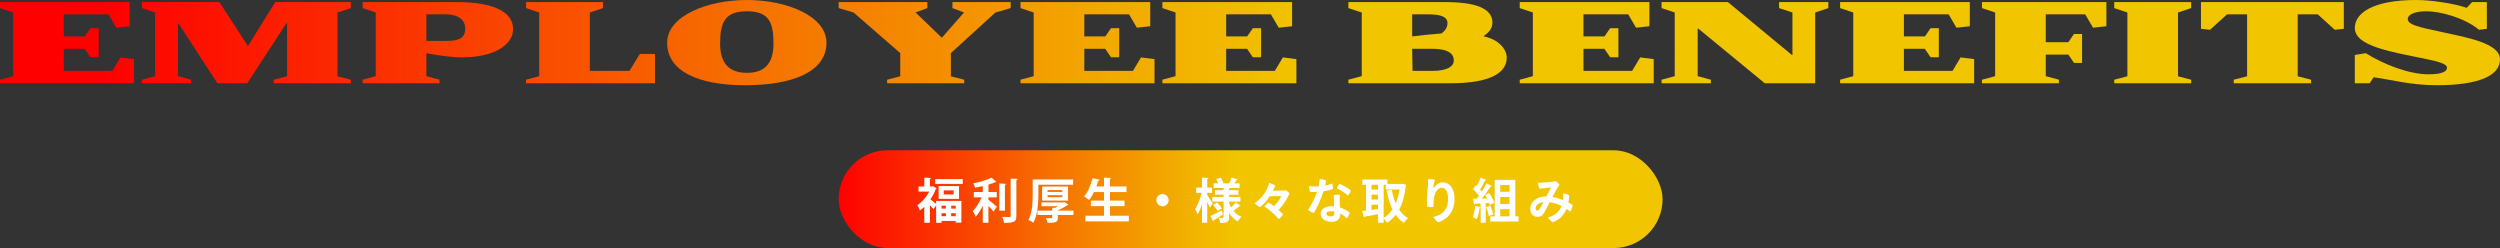
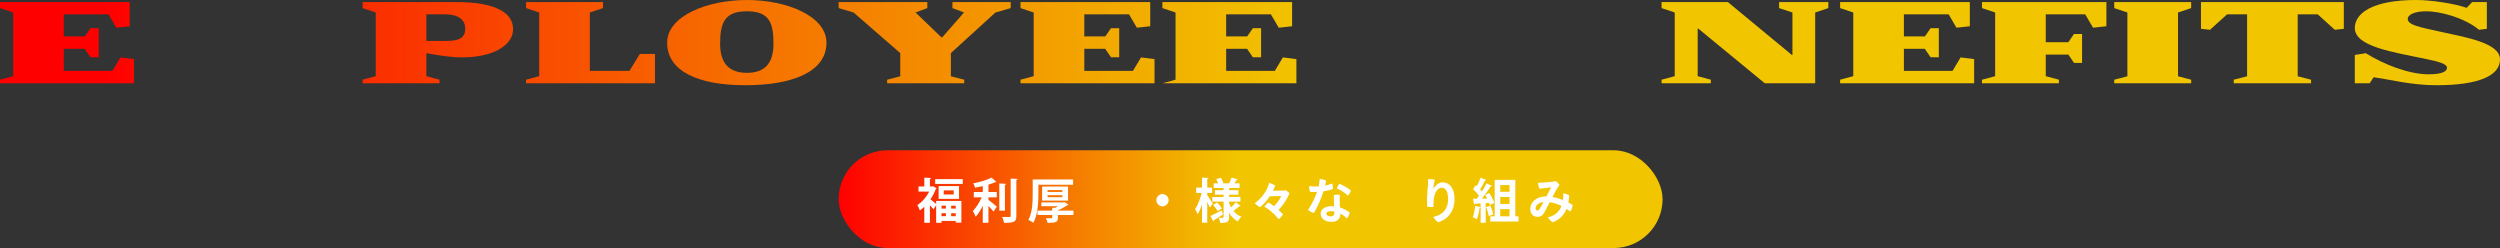
<svg xmlns="http://www.w3.org/2000/svg" xmlns:xlink="http://www.w3.org/1999/xlink" id="uuid-712dd8a9-d3a3-4514-87f7-3c3deb30e58f" width="1080.419" height="107.187" viewBox="0 0 1080.419 107.187">
  <rect x="0" y="0" width="1080.419" height="107.187" fill="#333333" stroke="none" />
  <defs>
    <style>.uuid-e9127f13-0ebf-4a5d-a2b3-3beac5e923c9{fill:url(#uuid-4455470b-149f-48eb-916d-f705c610f688);}.uuid-afc7be60-a6eb-41e2-8eea-80d94653e66b{fill:url(#uuid-dbb2eef3-c48a-40b2-a794-ad4278ce3332);}.uuid-431293b0-aa21-4bf4-ac42-31b10148aeab{fill:url(#uuid-13684f93-9d96-4532-9b84-d4c6a104a096);}.uuid-f8f58034-a4f1-4cd6-9245-cef61043747c{fill:url(#uuid-ba6ce6ac-080a-467d-899c-46defebefde3);}.uuid-06c5917d-e169-4f1c-96d7-7903b3b02af5{fill:url(#uuid-6d16b39b-3795-4497-9b96-8bafae8550cc);}.uuid-13e0c414-885d-4414-86f2-1b6360b9befc{fill:#fff;}.uuid-17fe5917-a339-43c0-bfbc-20bdf52ca5ef{fill:url(#uuid-46ad8dda-58fa-4290-839d-4b4579b39a85);}.uuid-cb33c347-b4ef-437c-9722-8ca15d47b0c0{fill:url(#uuid-59d6c160-b13c-47f9-b95c-7146277653b5);}.uuid-44ab7f8e-1023-4f39-853c-c750c26f4683{fill:url(#uuid-80875413-9228-4415-a31b-a4c9b3320523);}.uuid-438c316b-1796-47b8-9626-5652cf61f5c6{fill:url(#uuid-4fc4d0c3-e594-4de3-ad53-1d15ab99457d);}.uuid-f7c7a9f4-5539-4f8f-9aeb-8b1b2f4d35c4{fill:url(#uuid-1efdf393-04ad-4ee1-855a-15fcdea56123);}.uuid-3e562471-4e1e-4837-9ead-ffe001487e0f{fill:url(#uuid-aebd9c11-8c33-4128-8d7e-e308509ac641);}.uuid-2fc950a4-f51d-4768-8f6b-9bf787e0caf5{fill:url(#uuid-165d3c1a-506d-4794-b47a-293de681d0db);}.uuid-4c0fe725-fb4b-4538-9253-62d8e4dae34d{fill:url(#uuid-2a6c1e88-9c08-48dd-965a-d531e22f929d);}.uuid-22b4a513-5c49-486a-a6ed-011c802f207d{fill:url(#uuid-2028e85c-e92a-4dfb-b3ed-25193dce8d8e);}.uuid-637e4719-b9f2-4449-a719-9d63ced2b141{fill:url(#uuid-5ce35981-8c7c-4f25-94d8-b4a736db9761);}.uuid-f5c95a11-cc0a-4303-96ed-0eea40de07d6{fill:url(#uuid-a5248469-2a45-4ad0-83fd-2ed470c87afc);}.uuid-18c927cb-f1b0-490b-8070-ca5a457b25d3{fill:url(#uuid-b200b04d-1b35-4f54-a838-d3490f8b4b55);}</style>
    <linearGradient id="uuid-1efdf393-04ad-4ee1-855a-15fcdea56123" x1="362.422" y1="86.069" x2="718.512" y2="86.069" gradientUnits="userSpaceOnUse">
      <stop offset="0" stop-color="red" />
      <stop offset=".041" stop-color="#fd1200" />
      <stop offset=".26" stop-color="#f67100" />
      <stop offset=".413" stop-color="#f2ad00" />
      <stop offset=".485" stop-color="#f1c500" />
    </linearGradient>
    <linearGradient id="uuid-ba6ce6ac-080a-467d-899c-46defebefde3" x1="44.853" y1="18.415" x2="1125.272" y2="18.415" xlink:href="#uuid-1efdf393-04ad-4ee1-855a-15fcdea56123" />
    <linearGradient id="uuid-b200b04d-1b35-4f54-a838-d3490f8b4b55" x1="44.853" y1="18.415" x2="1125.272" y2="18.415" xlink:href="#uuid-1efdf393-04ad-4ee1-855a-15fcdea56123" />
    <linearGradient id="uuid-4fc4d0c3-e594-4de3-ad53-1d15ab99457d" x1="44.853" y1="18.415" x2="1125.272" y2="18.415" xlink:href="#uuid-1efdf393-04ad-4ee1-855a-15fcdea56123" />
    <linearGradient id="uuid-dbb2eef3-c48a-40b2-a794-ad4278ce3332" x1="44.853" y1="18.415" x2="1125.272" y2="18.415" xlink:href="#uuid-1efdf393-04ad-4ee1-855a-15fcdea56123" />
    <linearGradient id="uuid-a5248469-2a45-4ad0-83fd-2ed470c87afc" x1="44.853" y1="18.415" x2="1125.272" y2="18.415" xlink:href="#uuid-1efdf393-04ad-4ee1-855a-15fcdea56123" />
    <linearGradient id="uuid-4455470b-149f-48eb-916d-f705c610f688" x1="44.853" y1="18.415" x2="1125.272" y2="18.415" xlink:href="#uuid-1efdf393-04ad-4ee1-855a-15fcdea56123" />
    <linearGradient id="uuid-13684f93-9d96-4532-9b84-d4c6a104a096" x1="44.853" y1="18.415" x2="1125.272" y2="18.415" xlink:href="#uuid-1efdf393-04ad-4ee1-855a-15fcdea56123" />
    <linearGradient id="uuid-59d6c160-b13c-47f9-b95c-7146277653b5" x1="44.853" y1="18.415" x2="1125.272" y2="18.415" xlink:href="#uuid-1efdf393-04ad-4ee1-855a-15fcdea56123" />
    <linearGradient id="uuid-5ce35981-8c7c-4f25-94d8-b4a736db9761" x1="44.853" y1="18.415" x2="1125.272" y2="18.415" xlink:href="#uuid-1efdf393-04ad-4ee1-855a-15fcdea56123" />
    <linearGradient id="uuid-80875413-9228-4415-a31b-a4c9b3320523" x1="44.853" y1="18.415" x2="1125.272" y2="18.415" xlink:href="#uuid-1efdf393-04ad-4ee1-855a-15fcdea56123" />
    <linearGradient id="uuid-aebd9c11-8c33-4128-8d7e-e308509ac641" x1="44.853" y1="18.415" x2="1125.272" y2="18.415" xlink:href="#uuid-1efdf393-04ad-4ee1-855a-15fcdea56123" />
    <linearGradient id="uuid-6d16b39b-3795-4497-9b96-8bafae8550cc" x1="44.853" y1="18.415" x2="1125.272" y2="18.415" xlink:href="#uuid-1efdf393-04ad-4ee1-855a-15fcdea56123" />
    <linearGradient id="uuid-2028e85c-e92a-4dfb-b3ed-25193dce8d8e" x1="44.853" y1="18.415" x2="1125.272" y2="18.415" xlink:href="#uuid-1efdf393-04ad-4ee1-855a-15fcdea56123" />
    <linearGradient id="uuid-165d3c1a-506d-4794-b47a-293de681d0db" x1="44.853" y1="18.415" x2="1125.272" y2="18.415" xlink:href="#uuid-1efdf393-04ad-4ee1-855a-15fcdea56123" />
    <linearGradient id="uuid-46ad8dda-58fa-4290-839d-4b4579b39a85" x1="44.853" y1="18.415" x2="1125.272" y2="18.415" xlink:href="#uuid-1efdf393-04ad-4ee1-855a-15fcdea56123" />
    <linearGradient id="uuid-2a6c1e88-9c08-48dd-965a-d531e22f929d" x1="44.853" y1="18.415" x2="1125.272" y2="18.415" xlink:href="#uuid-1efdf393-04ad-4ee1-855a-15fcdea56123" />
  </defs>
  <g id="uuid-1f9f06a7-a9b3-48ab-9ea2-b7abbcf3c085">
    <rect class="uuid-f7c7a9f4-5539-4f8f-9aeb-8b1b2f4d35c4" x="362.422" y="64.95" width="356.089" height="42.237" rx="21.119" ry="21.119" />
    <path class="uuid-f8f58034-a4f1-4cd6-9245-cef61043747c" d="M57.913,35.983H0v-1.537l5.681-1.537V5.405L0,3.498V.901h56.048v10.44l-5.766.636-3.392-5.776h-19.333v9.539h9.072l2.459-3.55h3.562v12.56h-3.562l-2.459-3.604.086-.053h-9.158v9.539h21.029l3.477-5.829,5.85.742v10.44Z" />
-     <path class="uuid-18c927cb-f1b0-490b-8070-ca5a457b25d3" d="M151.614,35.983h-33.324v-1.537l5.766-1.484V10.016h-.254l-16.959,25.967h-12.889l-16.873-25.967h-.17v22.893l5.682,1.537v1.537h-21.283v-1.537l5.682-1.537V5.405l-5.682-1.908V.901h33.493l12.21,18.813h.254L118.969.901h32.645v2.597l-5.766,1.908v27.557l5.766,1.484v1.537Z" />
    <path class="uuid-438c316b-1796-47b8-9626-5652cf61f5c6" d="M199.53,24.801c-4.324,0-10.006-.848-15.264-1.802v9.91l5.682,1.537v1.537h-33.238v-1.537l5.681-1.537V5.405l-5.681-1.908V.901h40.7c16.026,0,24.335,4.293,24.335,11.658,0,6.836-8.225,12.242-22.215,12.242ZM192.661,6.2h-8.395v11.499h8.395c6.106,0,8.395-1.484,8.395-5.352,0-3.921-3.222-6.147-8.395-6.147Z" />
    <path class="uuid-afc7be60-a6eb-41e2-8eea-80d94653e66b" d="M283.056,35.983h-55.709v-1.537l5.682-1.537V5.405l-5.682-1.908V.901h33.239v2.597l-5.681,1.908v25.225h17.128l4.493-7.313h6.529v12.665Z" />
    <path class="uuid-f5c95a11-cc0a-4303-96ed-0eea40de07d6" d="M322.065,36.831c-20.351,0-33.747-6.041-33.747-18.389,0-11.447,17.127-18.442,34.51-18.442,17.299,0,34.342,6.995,34.342,18.442,0,12.613-14.67,18.389-35.105,18.389ZM322.827,4.875c-9.581,0-11.616,4.822-11.616,13.991,0,8.797,4.155,12.613,11.616,12.613,7.377,0,11.447-3.816,11.447-12.613,0-9.168-1.95-13.991-11.447-13.991Z" />
    <path class="uuid-e9127f13-0ebf-4a5d-a2b3-3beac5e923c9" d="M436.796,3.498l-6.615,1.908-19.247,17.541v10.016l5.766,1.484v1.537h-33.323v-1.537l5.681-1.484v-10.016l-20.181-17.541-6.444-1.908V.901h38.327v2.597l-5.088,1.908,11.277,10.811h.17l9.496-10.811-5.002-1.908V.901h25.184v2.597Z" />
    <path class="uuid-431293b0-aa21-4bf4-ac42-31b10148aeab" d="M498.954,35.983h-57.914v-1.537l5.682-1.537V5.405l-5.682-1.908V.901h56.049v10.44l-5.766.636-3.393-5.776h-19.332v9.539h9.072l2.459-3.55h3.562v12.56h-3.562l-2.459-3.604.085-.053h-9.157v9.539h21.028l3.477-5.829,5.851.742v10.44Z" />
-     <path class="uuid-cb33c347-b4ef-437c-9722-8ca15d47b0c0" d="M560.264,35.983h-57.913v-1.537l5.681-1.537V5.405l-5.681-1.908V.901h56.047v10.44l-5.766.636-3.391-5.776h-19.334v9.539h9.073l2.459-3.55h3.562v12.56h-3.562l-2.459-3.604.085-.053h-9.158v9.539h21.029l3.477-5.829,5.851.742v10.44Z" />
-     <path class="uuid-637e4719-b9f2-4449-a719-9d63ced2b141" d="M626.746,35.983h-44.007v-1.537l5.766-1.537V5.405l-5.766-1.908V.901h41.718c12.974,0,20.52,2.597,20.52,8.85,0,2.862-1.865,4.451-3.731,5.829v.159c5.935,1.113,9.921,5.246,9.921,9.168,0,6.041-6.021,11.076-24.421,11.076ZM617.079,6.2h-6.783v9.539c3.308-.424,7.547-.901,12.635-1.272.848-.636,2.629-2.014,2.629-4.452,0-2.967-3.308-3.815-8.48-3.815ZM618.86,21.091h-8.565l.17,9.539h8.734c6.104,0,9.072-1.908,9.072-4.399,0-1.908-.678-5.14-9.412-5.14Z" />
-     <path class="uuid-44ab7f8e-1023-4f39-853c-c750c26f4683" d="M714.682,35.983h-57.913v-1.537l5.681-1.537V5.405l-5.681-1.908V.901h56.047v10.44l-5.766.636-3.391-5.776h-19.334v9.539h9.073l2.459-3.55h3.562v12.56h-3.562l-2.459-3.604.085-.053h-9.158v9.539h21.029l3.477-5.829,5.851.742v10.44Z" />
+     <path class="uuid-cb33c347-b4ef-437c-9722-8ca15d47b0c0" d="M560.264,35.983h-57.913l5.681-1.537V5.405l-5.681-1.908V.901h56.047v10.44l-5.766.636-3.391-5.776h-19.334v9.539h9.073l2.459-3.55h3.562v12.56h-3.562l-2.459-3.604.085-.053h-9.158v9.539h21.029l3.477-5.829,5.851.742v10.44Z" />
    <path class="uuid-3e562471-4e1e-4837-9ead-ffe001487e0f" d="M790.151,3.498l-5.681,1.908v30.577h-21.792l-28.745-23.635h-.255v20.561l5.682,1.537v1.537h-21.283v-1.537l5.682-1.537V5.405l-5.682-1.908V.901h28.66l27.643,22.84h.254V5.405l-5.766-1.908V.901h21.283v2.597Z" />
    <path class="uuid-06c5917d-e169-4f1c-96d7-7903b3b02af5" d="M853.158,35.983h-57.913v-1.537l5.681-1.537V5.405l-5.681-1.908V.901h56.047v10.44l-5.766.636-3.391-5.776h-19.334v9.539h9.073l2.459-3.55h3.562v12.56h-3.562l-2.459-3.604.085-.053h-9.158v9.539h21.029l3.477-5.829,5.851.742v10.44Z" />
    <path class="uuid-22b4a513-5c49-486a-a6ed-011c802f207d" d="M910.313,11.341l-5.767.636-3.392-5.776h-17.043v12.03h9.75l2.459-3.55h3.477v12.507h-3.477l-2.459-3.604h.086-9.836v9.327l5.681,1.537v1.537h-33.239v-1.537l5.682-1.537V5.405l-5.682-1.908V.901h53.76v10.44Z" />
    <path class="uuid-2fc950a4-f51d-4768-8f6b-9bf787e0caf5" d="M946.948,35.983h-33.239v-1.537l5.681-1.484V5.405l-5.681-1.908V.901h33.239v2.597l-5.682,1.908v27.557l5.682,1.484v1.537Z" />
    <path class="uuid-17fe5917-a339-43c0-bfbc-20bdf52ca5ef" d="M1012.919,12.453l-3.9.424-7.377-6.677h-8.648v26.762l5.766,1.484v1.537h-33.408v-1.537l5.766-1.484V6.2h-8.648l-7.377,6.677-3.9-.424V.901h61.728v11.553Z" />
    <path class="uuid-4c0fe725-fb4b-4538-9253-62d8e4dae34d" d="M1052.861,36.831c-10.854,0-20.011-2.491-27.049-3.445l-1.696,2.597h-6.443v-12.242l4.748-.742c7.885,4.928,18.738,9.115,27.133,9.115,5.512,0,7.971-1.113,7.971-2.862,0-1.643-3.814-2.65-8.395-3.603-15.348-3.233-31.457-5.511-31.457-13.566,0-6.465,7.885-12.082,26.539-12.082,6.275,0,16.45,1.484,21.793,3.392l2.373-2.491h6.359v11.553l-3.391.424c-6.445-5.353-17.044-8.002-22.725-8.002-5.173,0-8.056,1.484-8.056,3.286,0,2.597,4.663,3.498,14.415,5.617,10.938,2.385,25.438,4.822,25.438,11.871,0,6.942-8.818,11.182-27.558,11.182Z" />
    <path class="uuid-13e0c414-885d-4414-86f2-1b6360b9befc" d="M404.753,81.381c-.062.124-.186.248-.331.29-.56,1.532-1.367,3.085-2.319,4.472.725.539,1.863,1.491,2.464,1.967v-1.263h10.912v9.359h-2.443v-.725h-6.129v.807h-2.34v-7.558l-1.159,1.698c-.373-.476-.953-1.118-1.532-1.739v7.599h-2.423v-6.936c-.621.621-1.263,1.16-1.905,1.615-.186-.663-.766-1.884-1.118-2.34,2.009-1.242,3.935-3.437,5.114-5.818h-4.597v-2.216h2.506v-3.831l2.961.166c-.021.207-.166.331-.538.393v3.272h.932l.372-.103,1.574.891ZM404.152,77.406h11.927v2.091h-11.927v-2.091ZM405.644,80.408h8.82v5.528h-8.82v-5.528ZM408.791,88.897h-1.885v1.243h1.885v-1.243ZM406.906,93.432h1.885v-1.304h-1.885v1.304ZM412.166,84.052v-1.76h-4.308v1.76h4.308ZM413.035,90.14v-1.243h-1.967v1.243h1.967ZM411.068,93.432h1.967v-1.304h-1.967v1.304Z" />
    <path class="uuid-13e0c414-885d-4414-86f2-1b6360b9befc" d="M427.17,85.274v1.077c1.035.746,3.086,2.485,3.624,2.961l-1.408,2.133c-.518-.642-1.388-1.574-2.216-2.443v7.289h-2.443v-7.413c-.89,1.863-1.967,3.603-3.064,4.783-.248-.746-.849-1.802-1.263-2.443,1.449-1.429,2.92-3.789,3.852-5.943h-3.417v-2.298h3.893v-2.547c-1.118.269-2.257.497-3.354.684-.124-.559-.496-1.408-.766-1.905,2.878-.538,6.066-1.449,7.909-2.464l2.092,1.863c-.103.124-.248.124-.538.124-.808.373-1.802.725-2.899,1.056v3.188h3.603v2.298h-3.603ZM434.831,79.455c-.021.207-.185.332-.538.394v11.202h-2.423v-11.761l2.961.166ZM436.778,77.177l3.022.145c-.021.207-.144.352-.559.394v15.55c0,2.547-.808,3.044-5.301,3.044-.103-.725-.497-1.864-.87-2.568,1.367.042,2.713.042,3.147.042.394,0,.56-.124.56-.518v-16.089Z" />
    <path class="uuid-13e0c414-885d-4414-86f2-1b6360b9befc" d="M448.761,79.828v4.142c0,3.582-.29,8.903-2.175,12.32-.476-.393-1.573-1.015-2.174-1.242,1.76-3.147,1.884-7.786,1.884-11.078v-6.398h17.456v2.257h-14.991ZM463.917,91.01v1.905h-6.729v1.139c0,1.987-.891,2.257-4.431,2.257-.125-.642-.477-1.47-.767-2.029.538.021,1.16.042,1.636.042,1.035,0,1.118-.021,1.118-.332v-1.077h-6.377v-1.905h6.377v-1.222l1.118.042c.456-.186.932-.435,1.367-.704h-7.186v-1.657h9.711l.332-.103,1.697,1.098c-.083.124-.269.186-.476.207-1.077.725-2.63,1.594-4.121,2.257v.083h6.729ZM461.577,86.702h-11.202v-6.087h11.202v6.087ZM452.736,82.127v.828h6.377v-.828h-6.377ZM452.736,84.362v.849h6.377v-.849h-6.377Z" />
-     <path class="uuid-13e0c414-885d-4414-86f2-1b6360b9befc" d="M479.709,93.246h8.137v2.443h-18.801v-2.443h8.075v-4.162h-5.673v-2.381h5.673v-3.686h-4.348c-.643,1.305-1.367,2.505-2.133,3.437-.477-.456-1.491-1.18-2.112-1.553,1.573-1.76,2.92-4.949,3.665-7.951l3.064.828c-.083.186-.29.29-.58.269-.248.849-.538,1.698-.849,2.547h3.292v-3.851l3.147.166c-.021.207-.186.332-.559.414v3.272h7.122v2.423h-7.122v3.686h6.273v2.381h-6.273v4.162Z" />
    <path class="uuid-13e0c414-885d-4414-86f2-1b6360b9befc" d="M505.047,86.516c0,1.449-1.201,2.65-2.65,2.65-1.45,0-2.65-1.201-2.65-2.65s1.2-2.65,2.65-2.65c1.49,0,2.65,1.242,2.65,2.65Z" />
    <path class="uuid-13e0c414-885d-4414-86f2-1b6360b9befc" d="M521.729,83.369v.911c.559.766,2.07,3.085,2.422,3.644-.393.539-.766,1.098-1.283,1.781-.249-.621-.684-1.532-1.139-2.422v8.986h-2.257v-7.868c-.539,1.636-1.181,3.106-1.905,4.162-.228-.683-.745-1.636-1.098-2.195,1.181-1.636,2.277-4.514,2.816-6.998h-2.34v-2.298h2.526v-4.328l2.795.166c-.021.186-.166.31-.538.373v3.79h2.091v2.298h-2.091ZM523.095,93.349c1.222-.539,3.085-1.512,4.887-2.423l.559,1.76c-1.449.973-2.961,1.946-3.996,2.526.021.186-.061.352-.228.456l-1.222-2.319ZM531.19,87.821c.229.642.519,1.243.85,1.822.745-.683,1.553-1.553,2.05-2.236l2.091,1.594c-.103.124-.331.166-.579.124-.601.58-1.698,1.429-2.526,2.029.911,1.097,2.05,1.967,3.396,2.505-.518.476-1.222,1.387-1.573,2.029-1.532-.829-2.754-2.112-3.707-3.686v1.822c0,2.05-.725,2.505-3.851,2.505-.083-.642-.352-1.615-.663-2.215.704.042,1.532.042,1.781.042.248,0,.331-.103.331-.352v-6.668h-4.846v-2.029h4.846v-.973h-3.748v-1.926h3.748v-.953h-4.266v-2.029h1.926c-.228-.58-.538-1.243-.849-1.781l1.967-.663c.477.725.973,1.698,1.159,2.319l-.331.124h3.044l-.228-.083c.372-.683.849-1.698,1.076-2.423l2.671.829c-.082.145-.269.228-.559.228-.228.414-.56.953-.891,1.45h2.195v2.029h-4.515v.953h4.018v1.926h-4.018v.973h4.887v2.029h-4.887v.683ZM526.263,91.258c-.373-.725-1.242-1.864-1.987-2.671l1.697-1.118c.767.766,1.657,1.822,2.071,2.547l-1.781,1.243Z" />
    <path class="uuid-13e0c414-885d-4414-86f2-1b6360b9befc" d="M554.5,92.645c-.373.601-1.201,1.553-1.926,2.07-.932-1.139-1.802-2.112-2.982-3.127-.932-.828-2.277-1.801-3.209-2.34.538-.621,1.181-1.263,1.78-1.781.539.31,1.554.994,2.423,1.636,1.595-1.573,2.567-3.085,3.106-4.369-.87.021-3.168.042-4.929.083-1.097,1.698-2.774,3.665-4.224,4.742-.704-.373-1.739-1.139-2.299-1.76,1.885-1.222,3.541-3.147,4.369-4.514.911-1.429,1.471-2.671,1.885-4.286.808.228,1.987.766,2.629,1.16-.207.58-.579,1.408-.993,2.257,1.636,0,3.706-.021,4.493-.062.455-.021.891-.042,1.159-.103.497.29,1.181.911,1.512,1.325-1.118,2.443-2.423,4.742-4.742,7.144.704.642,1.45,1.367,1.947,1.926Z" />
    <path class="uuid-13e0c414-885d-4414-86f2-1b6360b9befc" d="M571.989,82.665c-.974,3.044-2.754,7.206-4.204,9.4-.725-.207-1.987-.828-2.505-1.366,1.573-2.174,3.022-5.342,3.893-7.744-.952.042-1.946.062-2.92.042-.331-.622-.518-1.76-.518-2.588.725.124,1.656.186,2.175.186.662,0,1.325-.021,1.987-.062.083-.394.144-.745.207-1.118.124-.725.207-1.429.249-2.091.993.103,2.028.352,2.774.704-.103.663-.27,1.408-.456,2.174.974-.207,1.968-.477,3.003-.891.29.518.435,1.698.372,2.34-.952.414-2.381.766-4.058,1.015ZM579.236,92.542c0,1.946-1.16,3.333-3.852,3.333-2.547,0-4.639-1.284-4.639-3.582,0-1.76,1.843-3.209,4.68-3.209.394,0,.767.021,1.139.062-.082-1.718-.185-3.748-.124-4.866.808-.228,2.009-.186,2.63-.083-.124,1.18-.083,1.988-.083,2.919,0,.559.062,1.553.103,2.547,1.615.497,3.023,1.284,4.183,2.133-.061.787-.579,2.133-1.222,2.609-.808-.849-1.76-1.573-2.815-2.112v.248ZM575.178,91.279c-1.264,0-1.967.394-1.967,1.035,0,.663.703,1.181,1.821,1.181,1.554,0,1.615-.891,1.615-2.071-.497-.103-.973-.145-1.47-.145ZM577.704,81.423c.207-.642.766-1.595,1.159-2.029,1.532.621,3.976,2.008,4.949,2.919-.207.746-.746,1.677-1.284,2.257-1.242-1.304-3.521-2.629-4.824-3.147Z" />
-     <path class="uuid-13e0c414-885d-4414-86f2-1b6360b9befc" d="M606.251,79.414l1.471.477c-.021.166-.125.31-.207.435-.435,4.141-1.367,7.558-2.837,10.271,1.015,1.511,2.257,2.774,3.789,3.644-.56.456-1.367,1.408-1.739,2.05-1.408-.89-2.567-2.05-3.541-3.417-1.076,1.367-2.319,2.506-3.769,3.417-.331-.559-.932-1.366-1.449-1.863v1.863h-2.423v-3.727c-2.133.394-4.224.787-5.674,1.015-.041.207-.207.332-.372.352l-.85-2.712,1.698-.207v-11.14h-1.615v-2.298h10.892v1.926h6.191l.435-.083ZM595.546,79.869h-2.816v2.05h2.816v-2.05ZM592.73,84.135v2.071h2.816v-2.071h-2.816ZM592.73,88.442v2.278l2.816-.373v-1.905h-2.816ZM597.969,79.869v14.288c1.47-.849,2.733-2.112,3.789-3.686-1.139-2.319-1.926-5.032-2.506-8.055l2.236-.435c.394,2.091.933,4.058,1.698,5.839.745-1.739,1.305-3.727,1.656-5.901h-5.963v-2.05h-.911Z" />
    <path class="uuid-13e0c414-885d-4414-86f2-1b6360b9befc" d="M620.075,77.633c-.269,1.305-.579,2.899-.601,3.997.767-1.408,2.175-2.837,4.059-2.837,2.589,0,5.073,2.236,5.073,7.144,0,5.384-2.816,8.779-7.019,10.126-.849-.456-1.739-1.45-2.174-2.319,3.644-.766,6.397-2.94,6.397-7.744,0-3.417-1.2-4.866-2.712-4.866-2.07,0-3.354,2.65-3.521,5.736-.103.89-.103,1.615-.061,2.546-.621.124-1.946.083-2.733-.083-.062-1.015-.062-2.568-.062-3.686.021-1.884.352-5.177.435-6.336.021-.663.061-1.367.061-1.905.87-.021,2.133.083,2.857.228Z" />
    <path class="uuid-13e0c414-885d-4414-86f2-1b6360b9befc" d="M643.86,88.608c-.062-.27-.166-.58-.29-.932l-1.491.103v8.51h-2.194v-6.708c-.062.124-.207.207-.456.186-.207,1.698-.6,3.686-1.2,4.949-.435-.29-1.242-.642-1.739-.87.518-1.139.849-3.106,1.015-4.866l2.381.559v-1.615c-.932.062-1.78.103-2.464.124-.062.207-.228.29-.373.31l-.497-2.485h1.657c.31-.394.621-.808.952-1.263-.621-.911-1.636-2.05-2.547-2.878l1.18-1.698.456.394c.621-1.16,1.242-2.567,1.595-3.665l2.484,1.015c-.083.145-.27.228-.56.228-.518,1.139-1.387,2.671-2.111,3.831.29.31.538.621.766.911.767-1.201,1.471-2.443,1.988-3.52l2.381,1.097c-.062.145-.27.228-.58.228-.952,1.574-2.401,3.623-3.769,5.28l2.319-.021c-.29-.559-.579-1.118-.891-1.594l1.781-.808c.869,1.325,1.802,3.085,2.112,4.265l-1.905.932ZM644.108,88.897c.518,1.201,1.057,2.754,1.284,3.79-.601.207-1.222.435-1.967.704-.166-1.035-.684-2.671-1.181-3.893l1.863-.601ZM654.876,93.494h1.388v2.236h-12.196v-2.236h1.884v-15.758h8.925v15.758ZM652.37,79.973h-4.017v2.92h4.017v-2.92ZM652.37,88.131v-3.002h-4.017v3.002h4.017ZM648.354,90.367v3.127h4.017v-3.127h-4.017Z" />
    <path class="uuid-13e0c414-885d-4414-86f2-1b6360b9befc" d="M668.307,84.86c.746-1.408,1.615-3.044,2.029-3.934-.973.186-3.396.476-4.99.642-.331-.58-.662-1.884-.662-2.63.476.021.766.021,1.242.021,1.242-.021,4.907-.331,6.502-.663.497.332,1.2,1.118,1.532,1.615-.808,1.098-1.988,3.189-3.044,5.197,1.594.269,3.126.766,4.534,1.325.042-.29.083-.58.103-.87.042-.373.062-1.346.021-1.988.932.103,1.987.456,2.608.849-.083,1.097-.207,2.132-.394,3.085.684.373,1.325.725,1.885,1.056-.083.766-.456,2.112-1.015,2.857-.497-.373-1.057-.766-1.656-1.16-1.057,2.65-2.899,4.597-5.964,5.798-.662-.373-1.595-1.263-2.091-2.112,3.416-.828,5.052-2.754,5.859-4.949-1.491-.745-3.188-1.346-5.073-1.615-.828,1.615-1.739,3.437-2.318,4.431-.684,1.201-1.471,1.905-3.044,1.905-1.802,0-3.064-1.512-3.064-3.333,0-2.961,2.588-5.529,6.957-5.529h.041ZM667.023,87.303c-2.257.269-3.375,1.594-3.375,2.733,0,.621.393.952.745.952.414,0,.621-.124.952-.6.456-.704,1.139-2.029,1.678-3.085Z" />
  </g>
</svg>